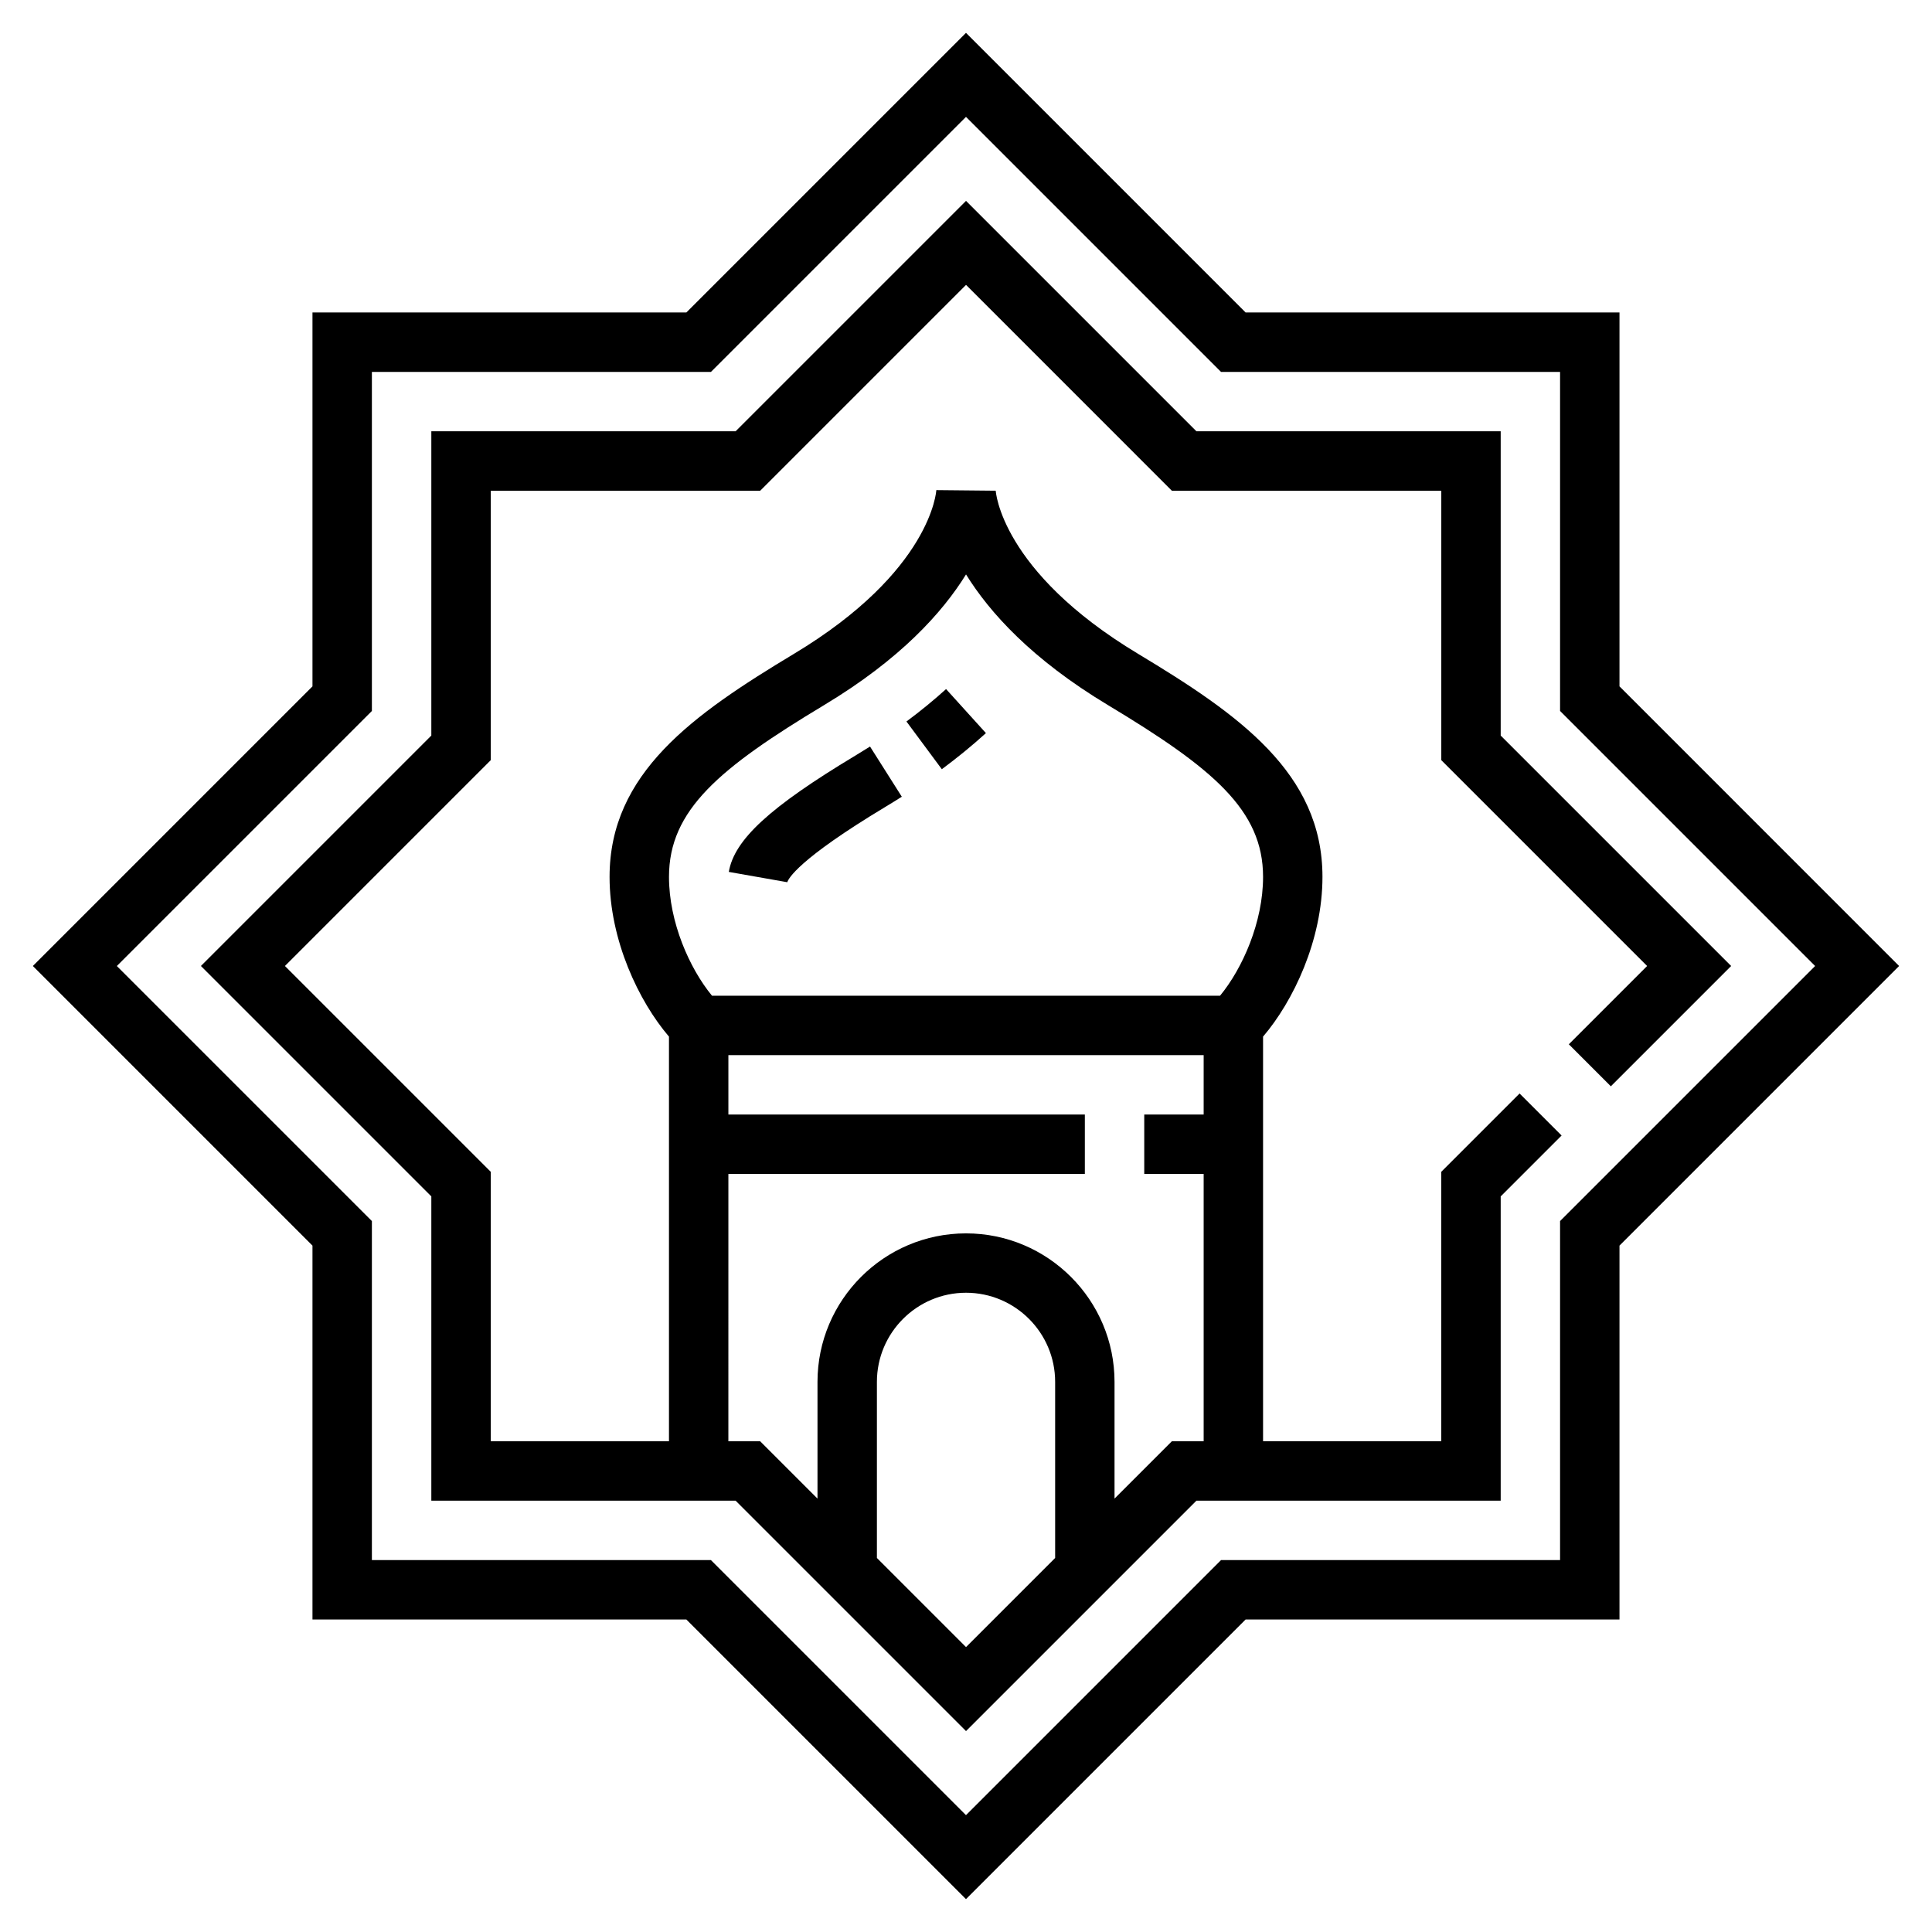
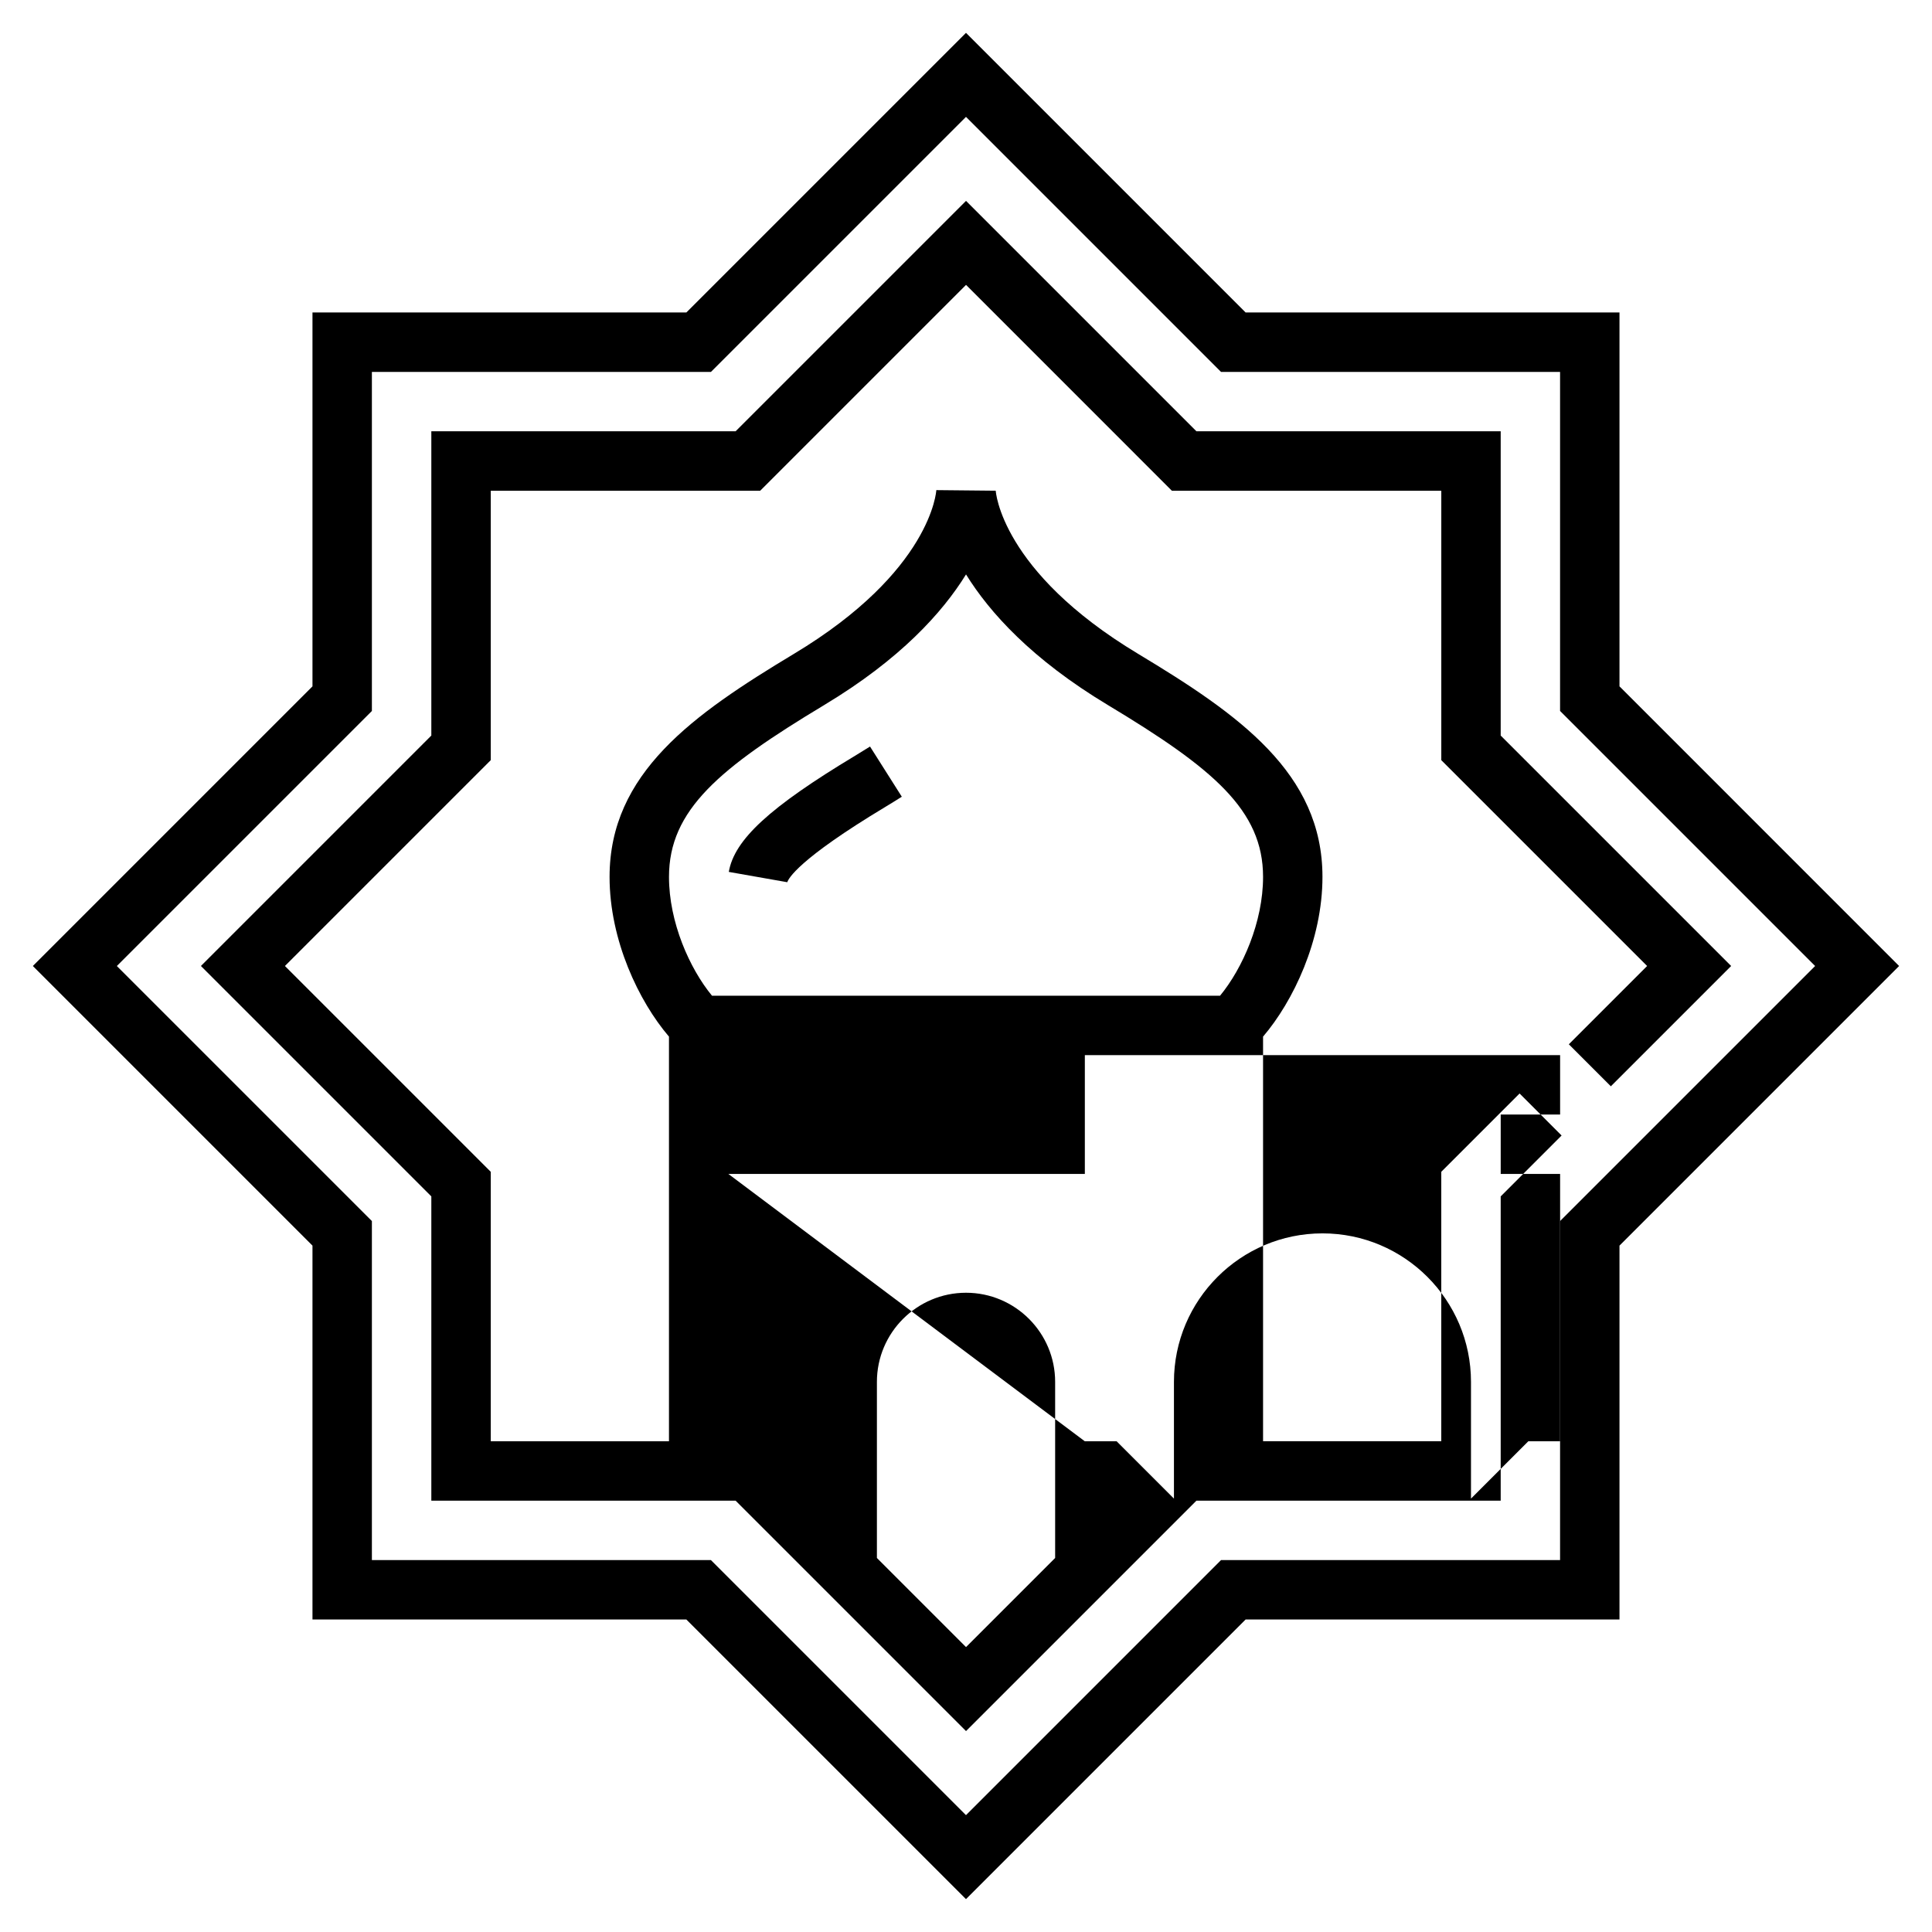
<svg xmlns="http://www.w3.org/2000/svg" fill="#000000" width="800px" height="800px" version="1.1" viewBox="144 144 512 512">
  <g>
    <path d="m573.18 325.89v-99.078h-99.078l-74.105-74.105-74.109 74.105h-99.078v99.078l-74.105 74.109 74.105 74.105v99.078h99.078l74.109 74.105 74.105-74.105h99.078v-99.078l74.105-74.105zm-15.746 141.7v89.852h-89.852l-67.586 67.59-67.59-67.59h-89.852v-89.852l-67.59-67.586 67.59-67.59v-89.852h89.852l67.59-67.59 67.586 67.59h89.852v89.852l67.59 67.59z" />
-     <path d="m541.7 338.93v-80.633h-80.633l-61.062-61.062-61.066 61.062h-80.633v80.633l-61.062 61.066 61.062 61.062v80.633h80.633l61.066 61.062 61.062-61.062h80.633v-80.633l16.137-16.137-11.133-11.133-20.75 20.75v71.406h-47.23v-107.23c7.965-9.328 15.742-25.496 15.742-42.336 0-27.48-22.113-43.012-48.812-59.078-36.52-21.941-37.77-43.195-37.777-43.258l-15.742-0.156c-0.008 0.211-1.258 21.477-37.777 43.414-26.703 16.066-48.816 31.598-48.816 59.078 0 16.84 7.777 33.016 15.742 42.336v107.23h-47.23v-71.406l-54.547-54.543 54.547-54.547v-71.406h71.406l54.547-54.547 54.543 54.547h71.406v71.406l54.547 54.547-20.75 20.75 11.133 11.133 31.883-31.883zm-165.31 217.95v-46.672c0-13.02 10.598-23.617 23.617-23.617s23.617 10.598 23.617 23.617v46.672l-23.617 23.617zm-13.918-226.07c20.082-12.074 31.285-24.465 37.535-34.582 6.25 10.109 17.453 22.5 37.535 34.582 27.895 16.773 41.184 27.875 41.184 45.578 0 11.996-5.449 24.262-11.398 31.488h-134.64c-5.949-7.227-11.398-19.492-11.398-31.488 0-17.703 13.289-28.805 41.188-45.578zm-25.441 124.3h94.465v-15.742h-94.465v-15.742h125.95v15.742h-15.742v15.742h15.742v70.848h-8.43l-15.188 15.188v-30.93c0-21.703-17.656-39.359-39.359-39.359s-39.359 17.656-39.359 39.359v30.93l-15.188-15.188h-8.43z" />
+     <path d="m541.7 338.93v-80.633h-80.633l-61.062-61.062-61.066 61.062h-80.633v80.633l-61.062 61.066 61.062 61.062v80.633h80.633l61.066 61.062 61.062-61.062h80.633v-80.633l16.137-16.137-11.133-11.133-20.75 20.75v71.406h-47.23v-107.23c7.965-9.328 15.742-25.496 15.742-42.336 0-27.48-22.113-43.012-48.812-59.078-36.52-21.941-37.77-43.195-37.777-43.258l-15.742-0.156c-0.008 0.211-1.258 21.477-37.777 43.414-26.703 16.066-48.816 31.598-48.816 59.078 0 16.84 7.777 33.016 15.742 42.336v107.23h-47.23v-71.406l-54.547-54.543 54.547-54.547v-71.406h71.406l54.547-54.547 54.543 54.547h71.406v71.406l54.547 54.547-20.75 20.75 11.133 11.133 31.883-31.883zm-165.31 217.95v-46.672c0-13.02 10.598-23.617 23.617-23.617s23.617 10.598 23.617 23.617v46.672l-23.617 23.617zm-13.918-226.07c20.082-12.074 31.285-24.465 37.535-34.582 6.25 10.109 17.453 22.5 37.535 34.582 27.895 16.773 41.184 27.875 41.184 45.578 0 11.996-5.449 24.262-11.398 31.488h-134.64c-5.949-7.227-11.398-19.492-11.398-31.488 0-17.703 13.289-28.805 41.188-45.578zm-25.441 124.3h94.465v-15.742v-15.742h125.95v15.742h-15.742v15.742h15.742v70.848h-8.43l-15.188 15.188v-30.93c0-21.703-17.656-39.359-39.359-39.359s-39.359 17.656-39.359 39.359v30.93l-15.188-15.188h-8.43z" />
    <path d="m378.7 357.79c1.473-0.883 2.898-1.77 4.289-2.652l-8.422-13.297c-1.301 0.82-2.637 1.645-3.992 2.457-22.602 13.602-31.977 22.223-33.434 30.766l15.5 2.731c0.27-0.891 2.766-6 26.059-20.004z" />
-     <path d="m405.28 338.28-10.562-11.668c-3.266 2.953-6.793 5.84-10.5 8.59l9.375 12.648c4.113-3.051 8.051-6.269 11.688-9.57z" />
  </g>
</svg>